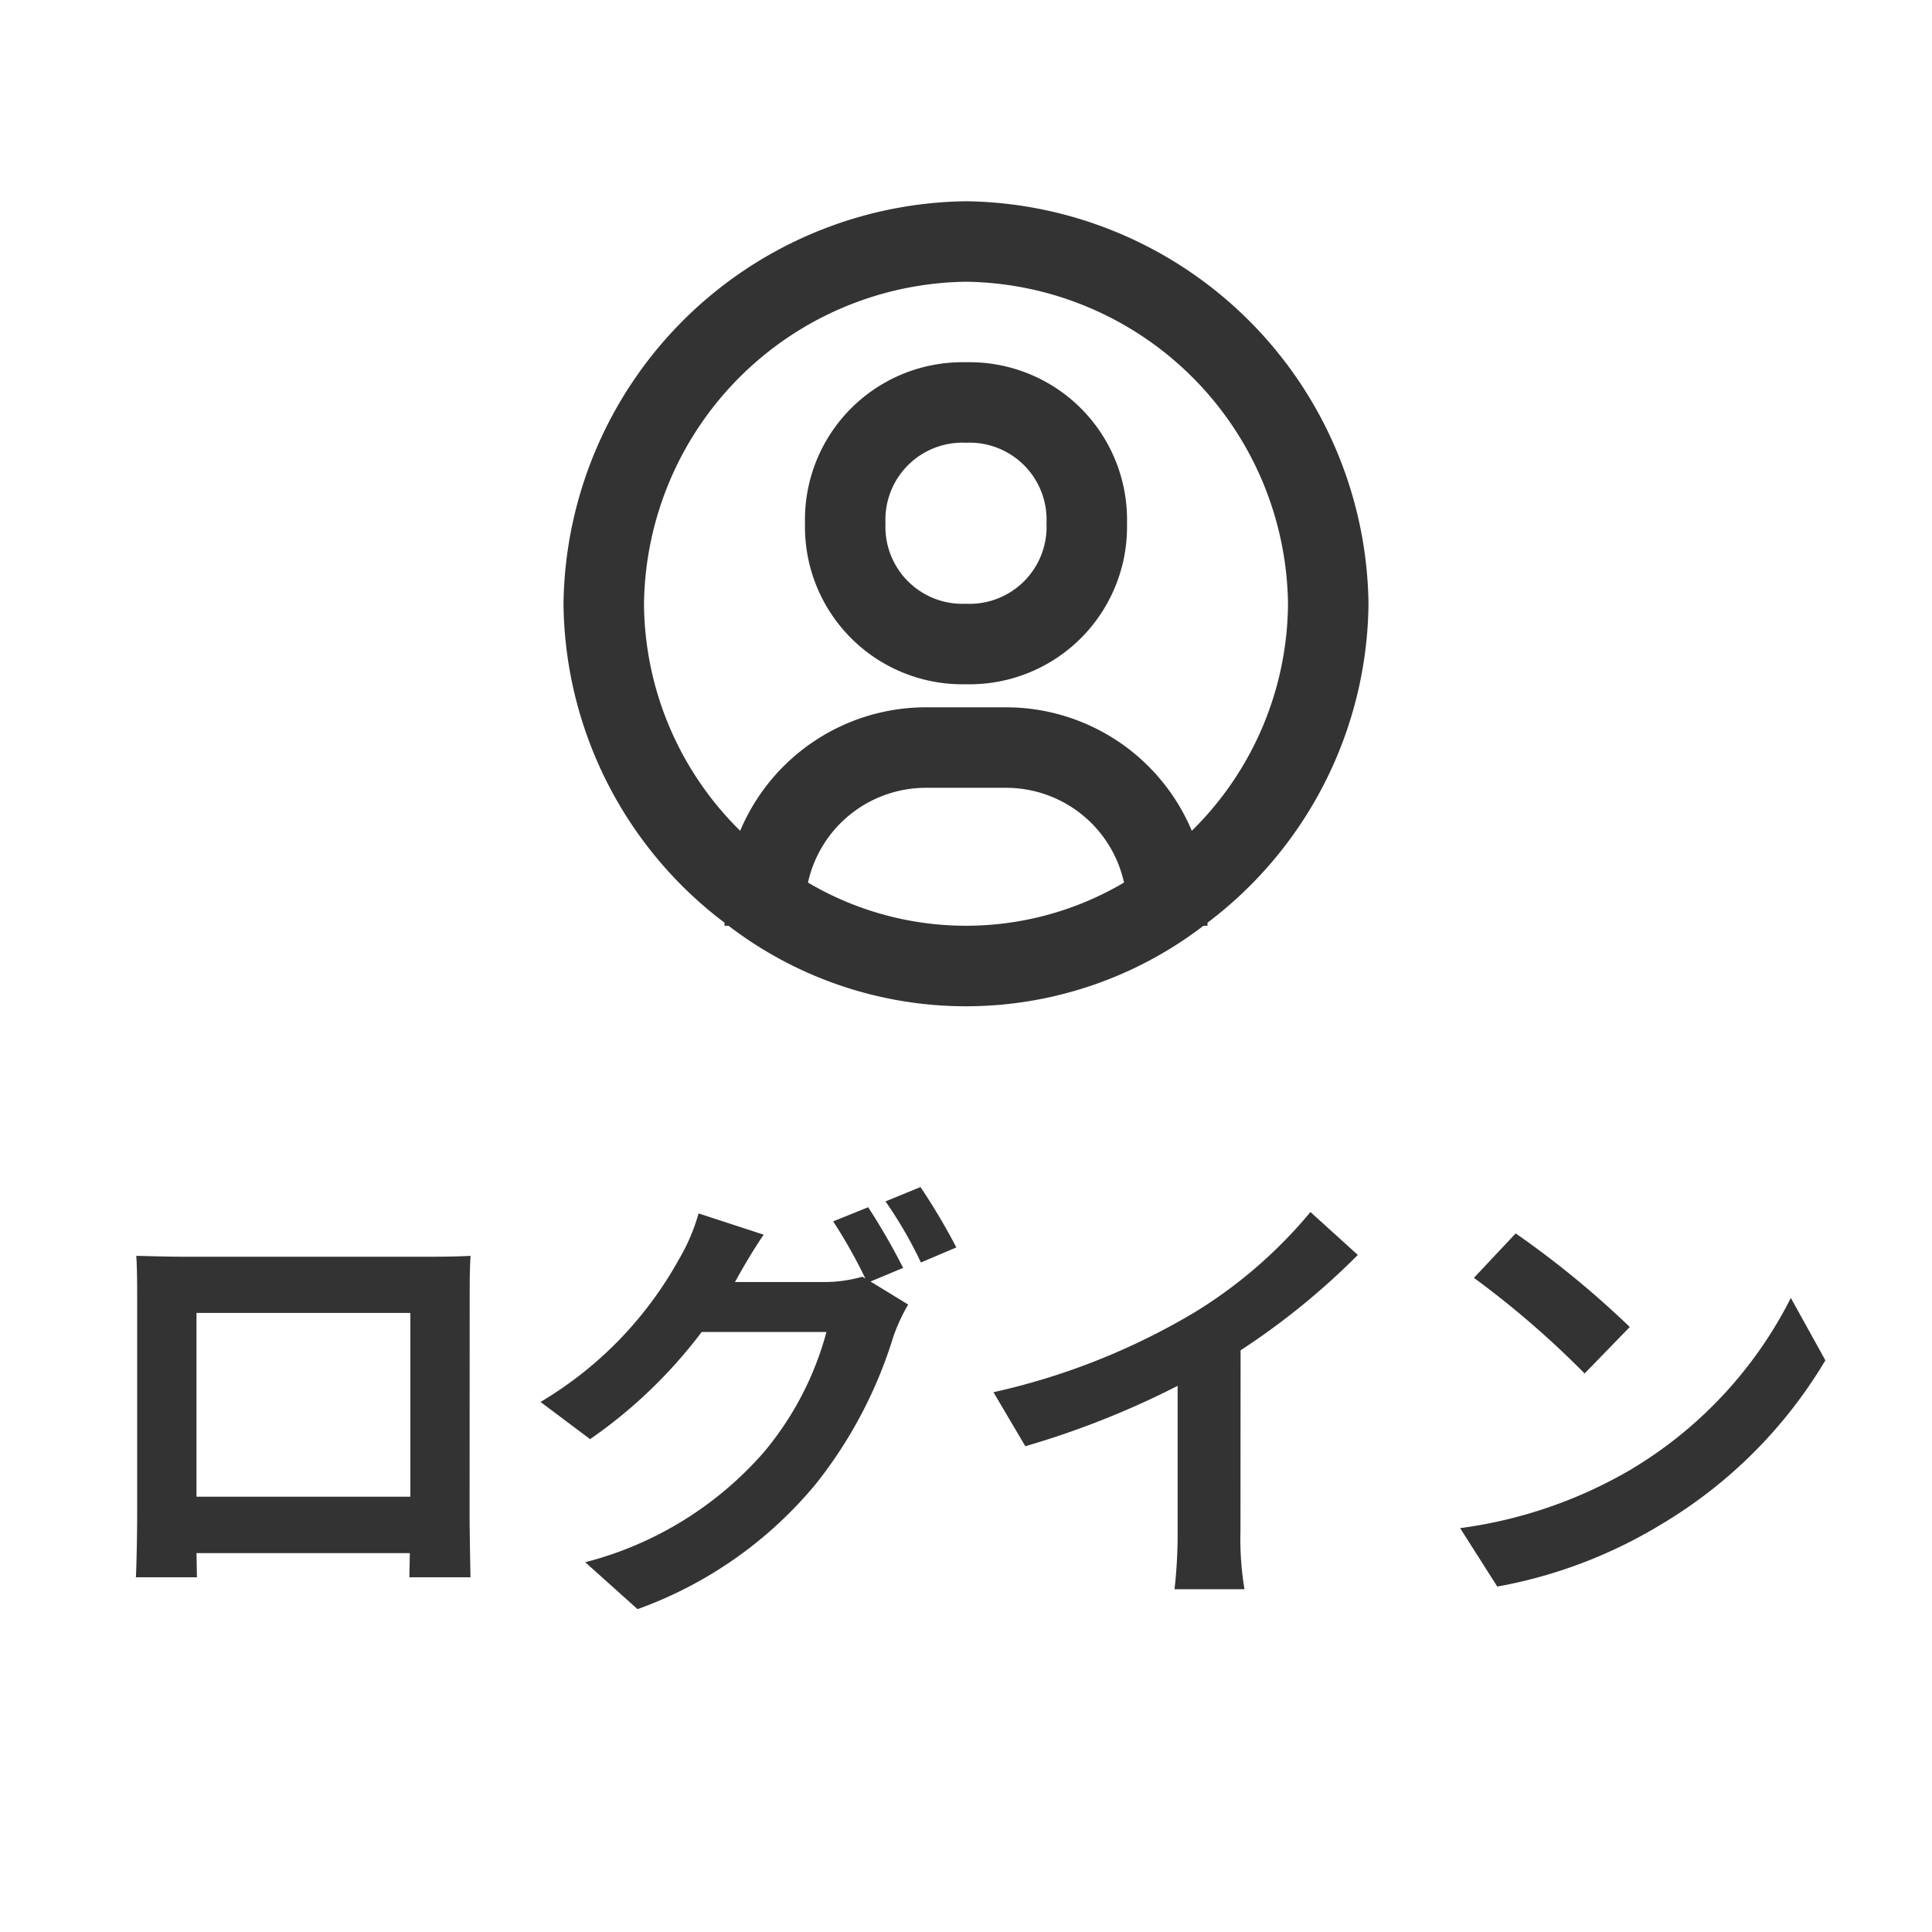
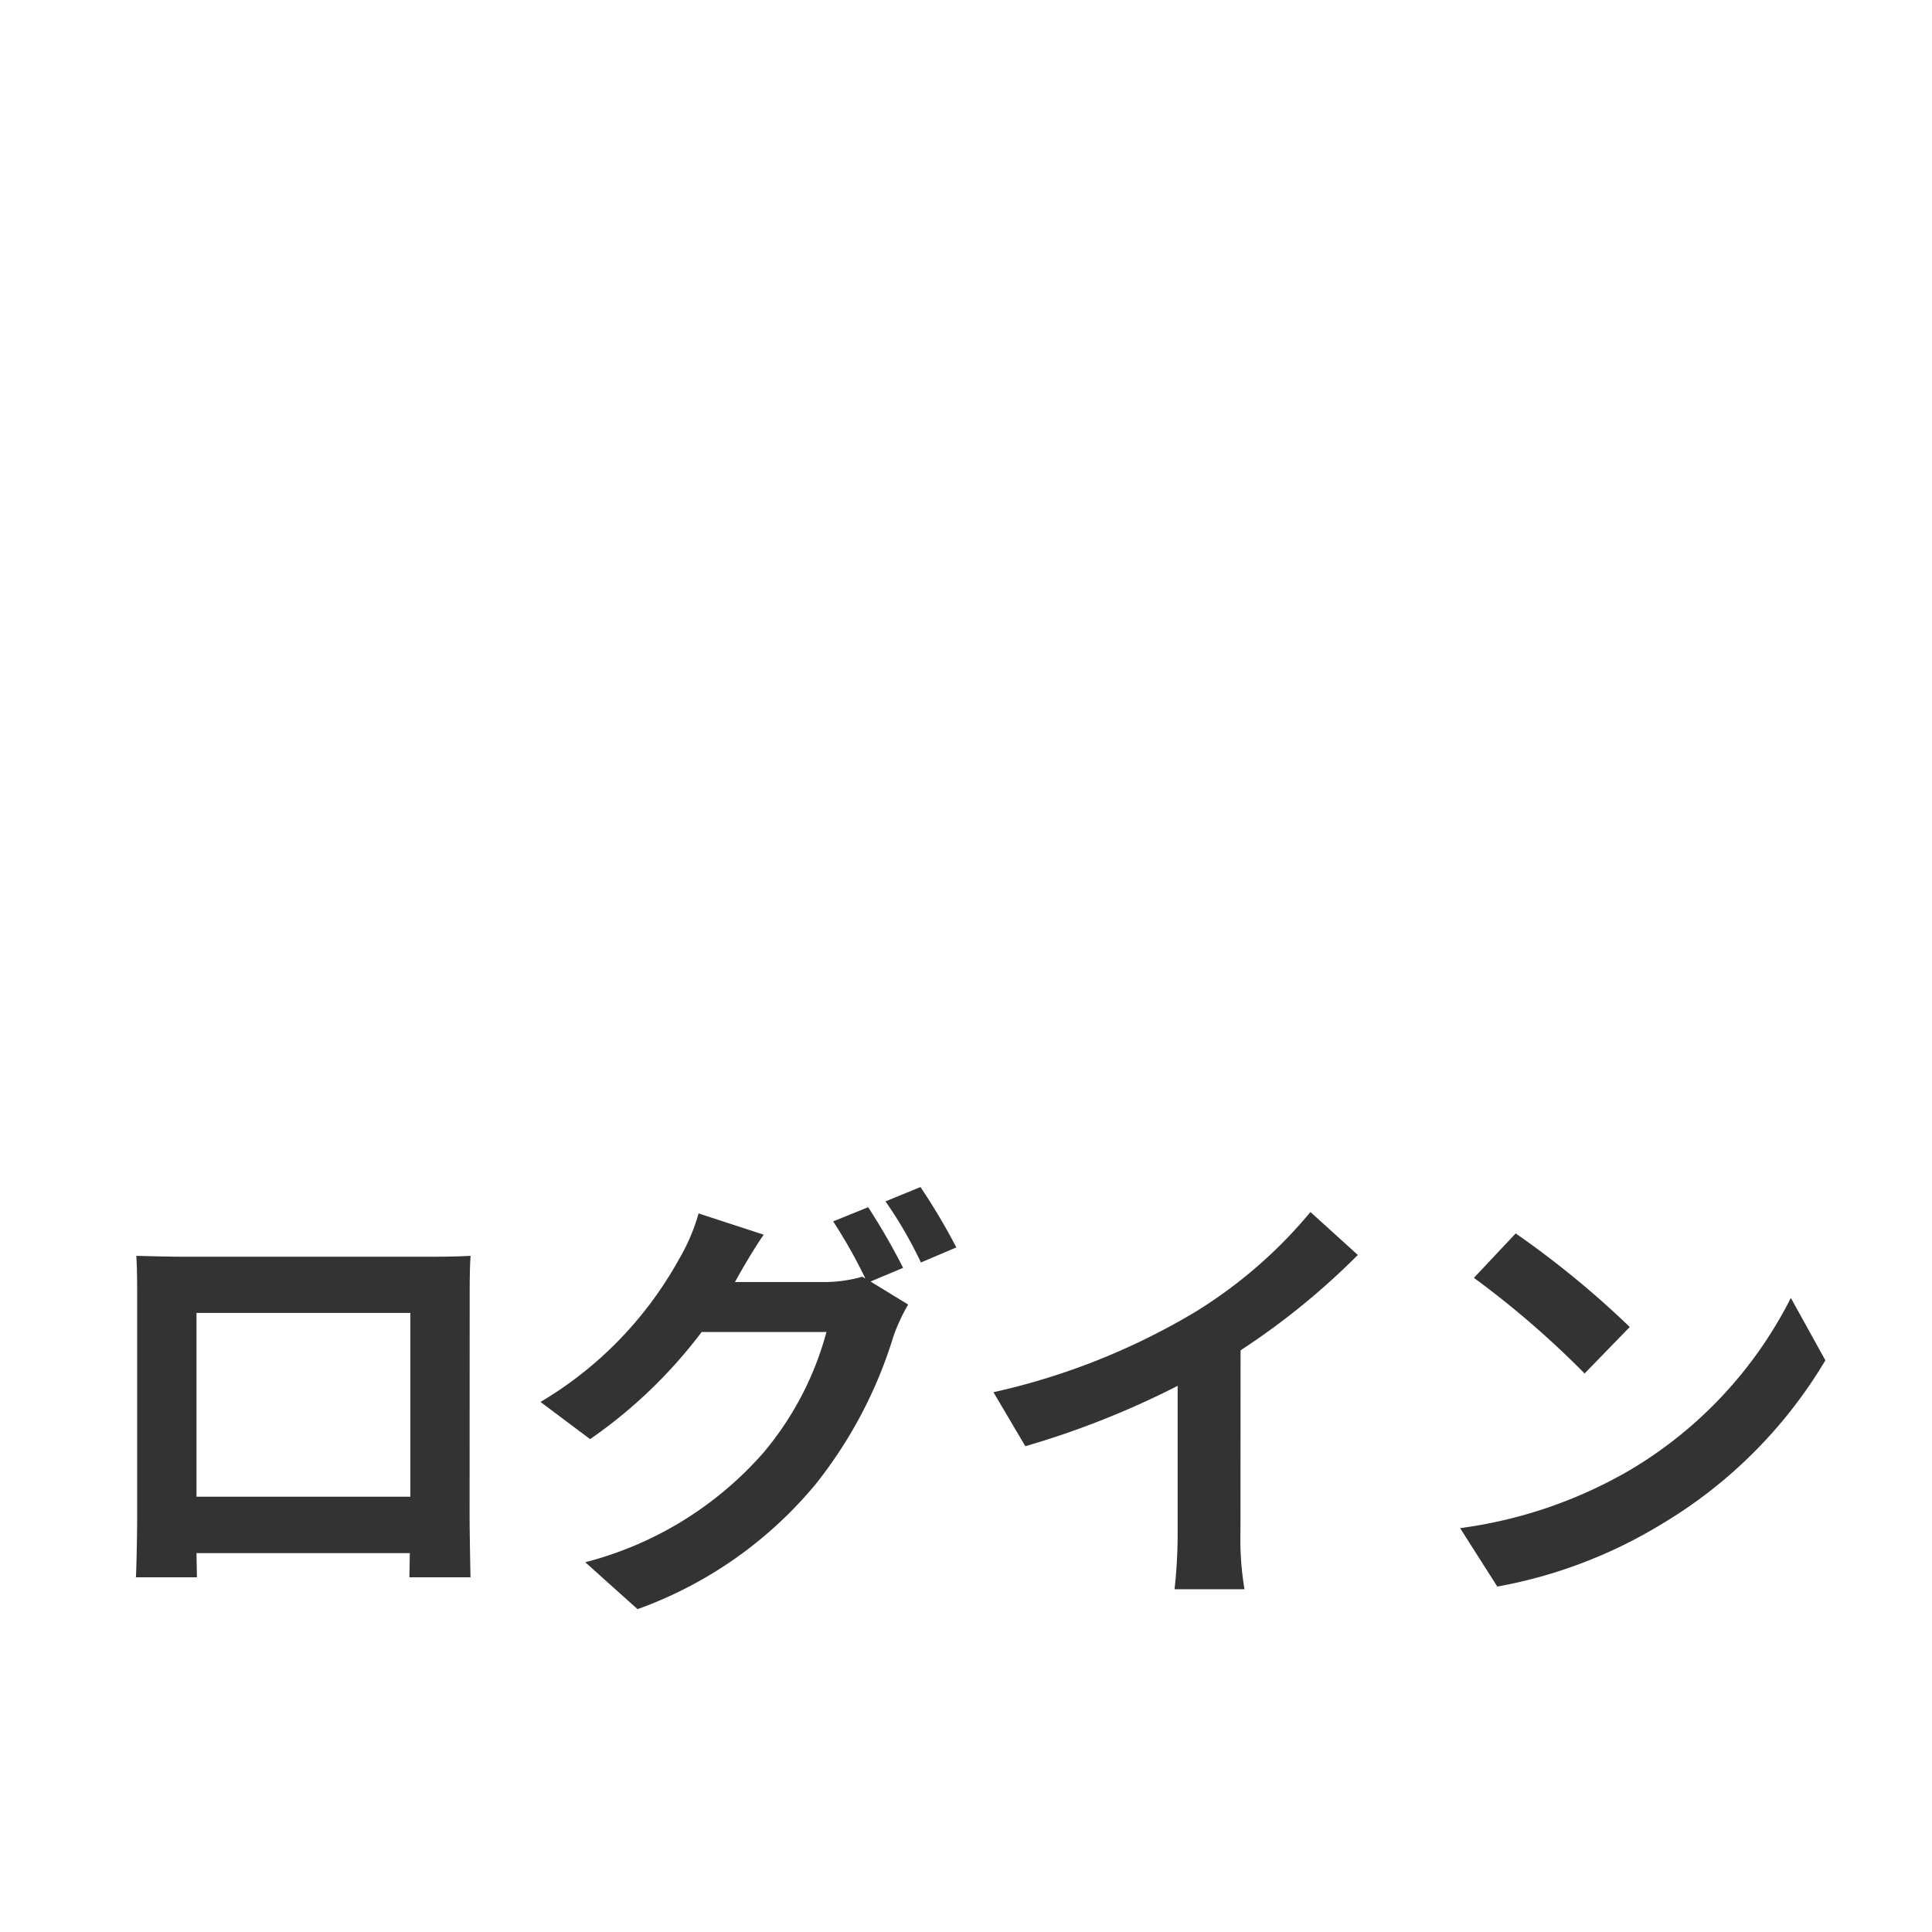
<svg xmlns="http://www.w3.org/2000/svg" width="48" height="48" viewBox="0 0 48 48">
  <g id="グループ_5" data-name="グループ 5" transform="translate(-327 -13)">
    <g id="長方形_5" data-name="長方形 5" transform="translate(327 13)" fill="#fff" stroke="#707070" stroke-width="1" opacity="0">
      <rect width="48" height="48" stroke="none" />
      <rect x="0.5" y="0.5" width="47" height="47" fill="none" />
    </g>
    <path id="パス_34" data-name="パス 34" d="M-13.805-6.38v4.565h-5.313V-6.38Zm1.474-.352c0-.33,0-.737.022-1.067-.4.022-.814.022-1.089.022h-6.05c-.3,0-.715-.011-1.166-.022.022.308.022.759.022,1.067v5.379c0,.528-.022,1.485-.033,1.54h1.518l-.011-.6h5.3l-.011.6h1.518c0-.044-.022-1.1-.022-1.529ZM-1.562-7.5a16.106,16.106,0,0,0-.869-1.507l-.869.352a12.756,12.756,0,0,1,.8,1.419l-.077-.044a3.465,3.465,0,0,1-.957.132H-5.742l.033-.055c.132-.242.418-.737.682-1.122l-1.617-.528A4.809,4.809,0,0,1-7.139-7.7a9.412,9.412,0,0,1-3.432,3.531l1.232.924A12.077,12.077,0,0,0-6.567-5.907h3.1A7.781,7.781,0,0,1-5.027-2.915,8.8,8.8,0,0,1-9.46-.187l1.3,1.166A10.245,10.245,0,0,0-3.729-2.134,11.1,11.1,0,0,0-1.8-5.808a4.661,4.661,0,0,1,.363-.781l-.935-.572ZM-2-9.152a10.469,10.469,0,0,1,.88,1.518l.88-.374a15.706,15.706,0,0,0-.891-1.5Zm8.822,3.7A17.973,17.973,0,0,0,9.735-7.821L8.558-8.888A11.61,11.61,0,0,1,5.687-6.4,16.9,16.9,0,0,1,.682-4.411l.792,1.342a21.507,21.507,0,0,0,3.784-1.5V-.957A12.319,12.319,0,0,1,5.181.484H6.919a7.562,7.562,0,0,1-.1-1.441Zm6.831-2.9-1.034,1.1a22.872,22.872,0,0,1,2.75,2.376l1.122-1.155A23.1,23.1,0,0,0,13.651-8.36ZM12.276-1.034,13.2.418a11.913,11.913,0,0,0,4.081-1.551,11.7,11.7,0,0,0,4.07-4.07l-.858-1.551a10.431,10.431,0,0,1-4,4.279A11.337,11.337,0,0,1,12.276-1.034Z" transform="translate(351 52)" fill="#333" />
    <g id="bx-user-circle" transform="translate(339 16)">
-       <path id="パス_1" data-name="パス 1" d="M12,8a1.913,1.913,0,0,0-2,2,1.913,1.913,0,0,0,2,2,1.913,1.913,0,0,0,2-2A1.913,1.913,0,0,0,12,8Z" fill="none" />
      <path id="パス_2" data-name="パス 2" d="M12,4a8.106,8.106,0,0,0-8,8,7.978,7.978,0,0,0,2.39,5.641A5.007,5.007,0,0,1,11,14.573h2a5.007,5.007,0,0,1,4.61,3.068A7.978,7.978,0,0,0,20,12,8.106,8.106,0,0,0,12,4Zm0,10a3.913,3.913,0,0,1-4-4,3.913,3.913,0,0,1,4-4,3.913,3.913,0,0,1,4,4A3.913,3.913,0,0,1,12,14Z" fill="none" />
      <path id="パス_3" data-name="パス 3" d="M13,16.572H11a3,3,0,0,0-2.926,2.354,7.716,7.716,0,0,0,7.852,0A3,3,0,0,0,13,16.572Z" fill="none" />
-       <path id="パス_4" data-name="パス 4" d="M12,2A10.133,10.133,0,0,0,2,12a10.049,10.049,0,0,0,4,7.924V20h.1a9.7,9.7,0,0,0,11.8,0H18v-.076A10.048,10.048,0,0,0,22,12,10.133,10.133,0,0,0,12,2ZM8.074,18.927A3,3,0,0,1,11,16.573h2a3,3,0,0,1,2.926,2.354,7.719,7.719,0,0,1-7.852,0Zm9.536-1.286A5.007,5.007,0,0,0,13,14.573H11a5.007,5.007,0,0,0-4.61,3.068A7.978,7.978,0,0,1,4,12a8.106,8.106,0,0,1,8-8,8.106,8.106,0,0,1,8,8A7.978,7.978,0,0,1,17.61,17.641Z" fill="#333" />
-       <path id="パス_5" data-name="パス 5" d="M12,6a3.913,3.913,0,0,0-4,4,3.913,3.913,0,0,0,4,4,3.913,3.913,0,0,0,4-4A3.913,3.913,0,0,0,12,6Zm0,6a1.913,1.913,0,0,1-2-2,1.913,1.913,0,0,1,2-2,1.913,1.913,0,0,1,2,2A1.913,1.913,0,0,1,12,12Z" fill="#333" />
    </g>
  </g>
</svg>